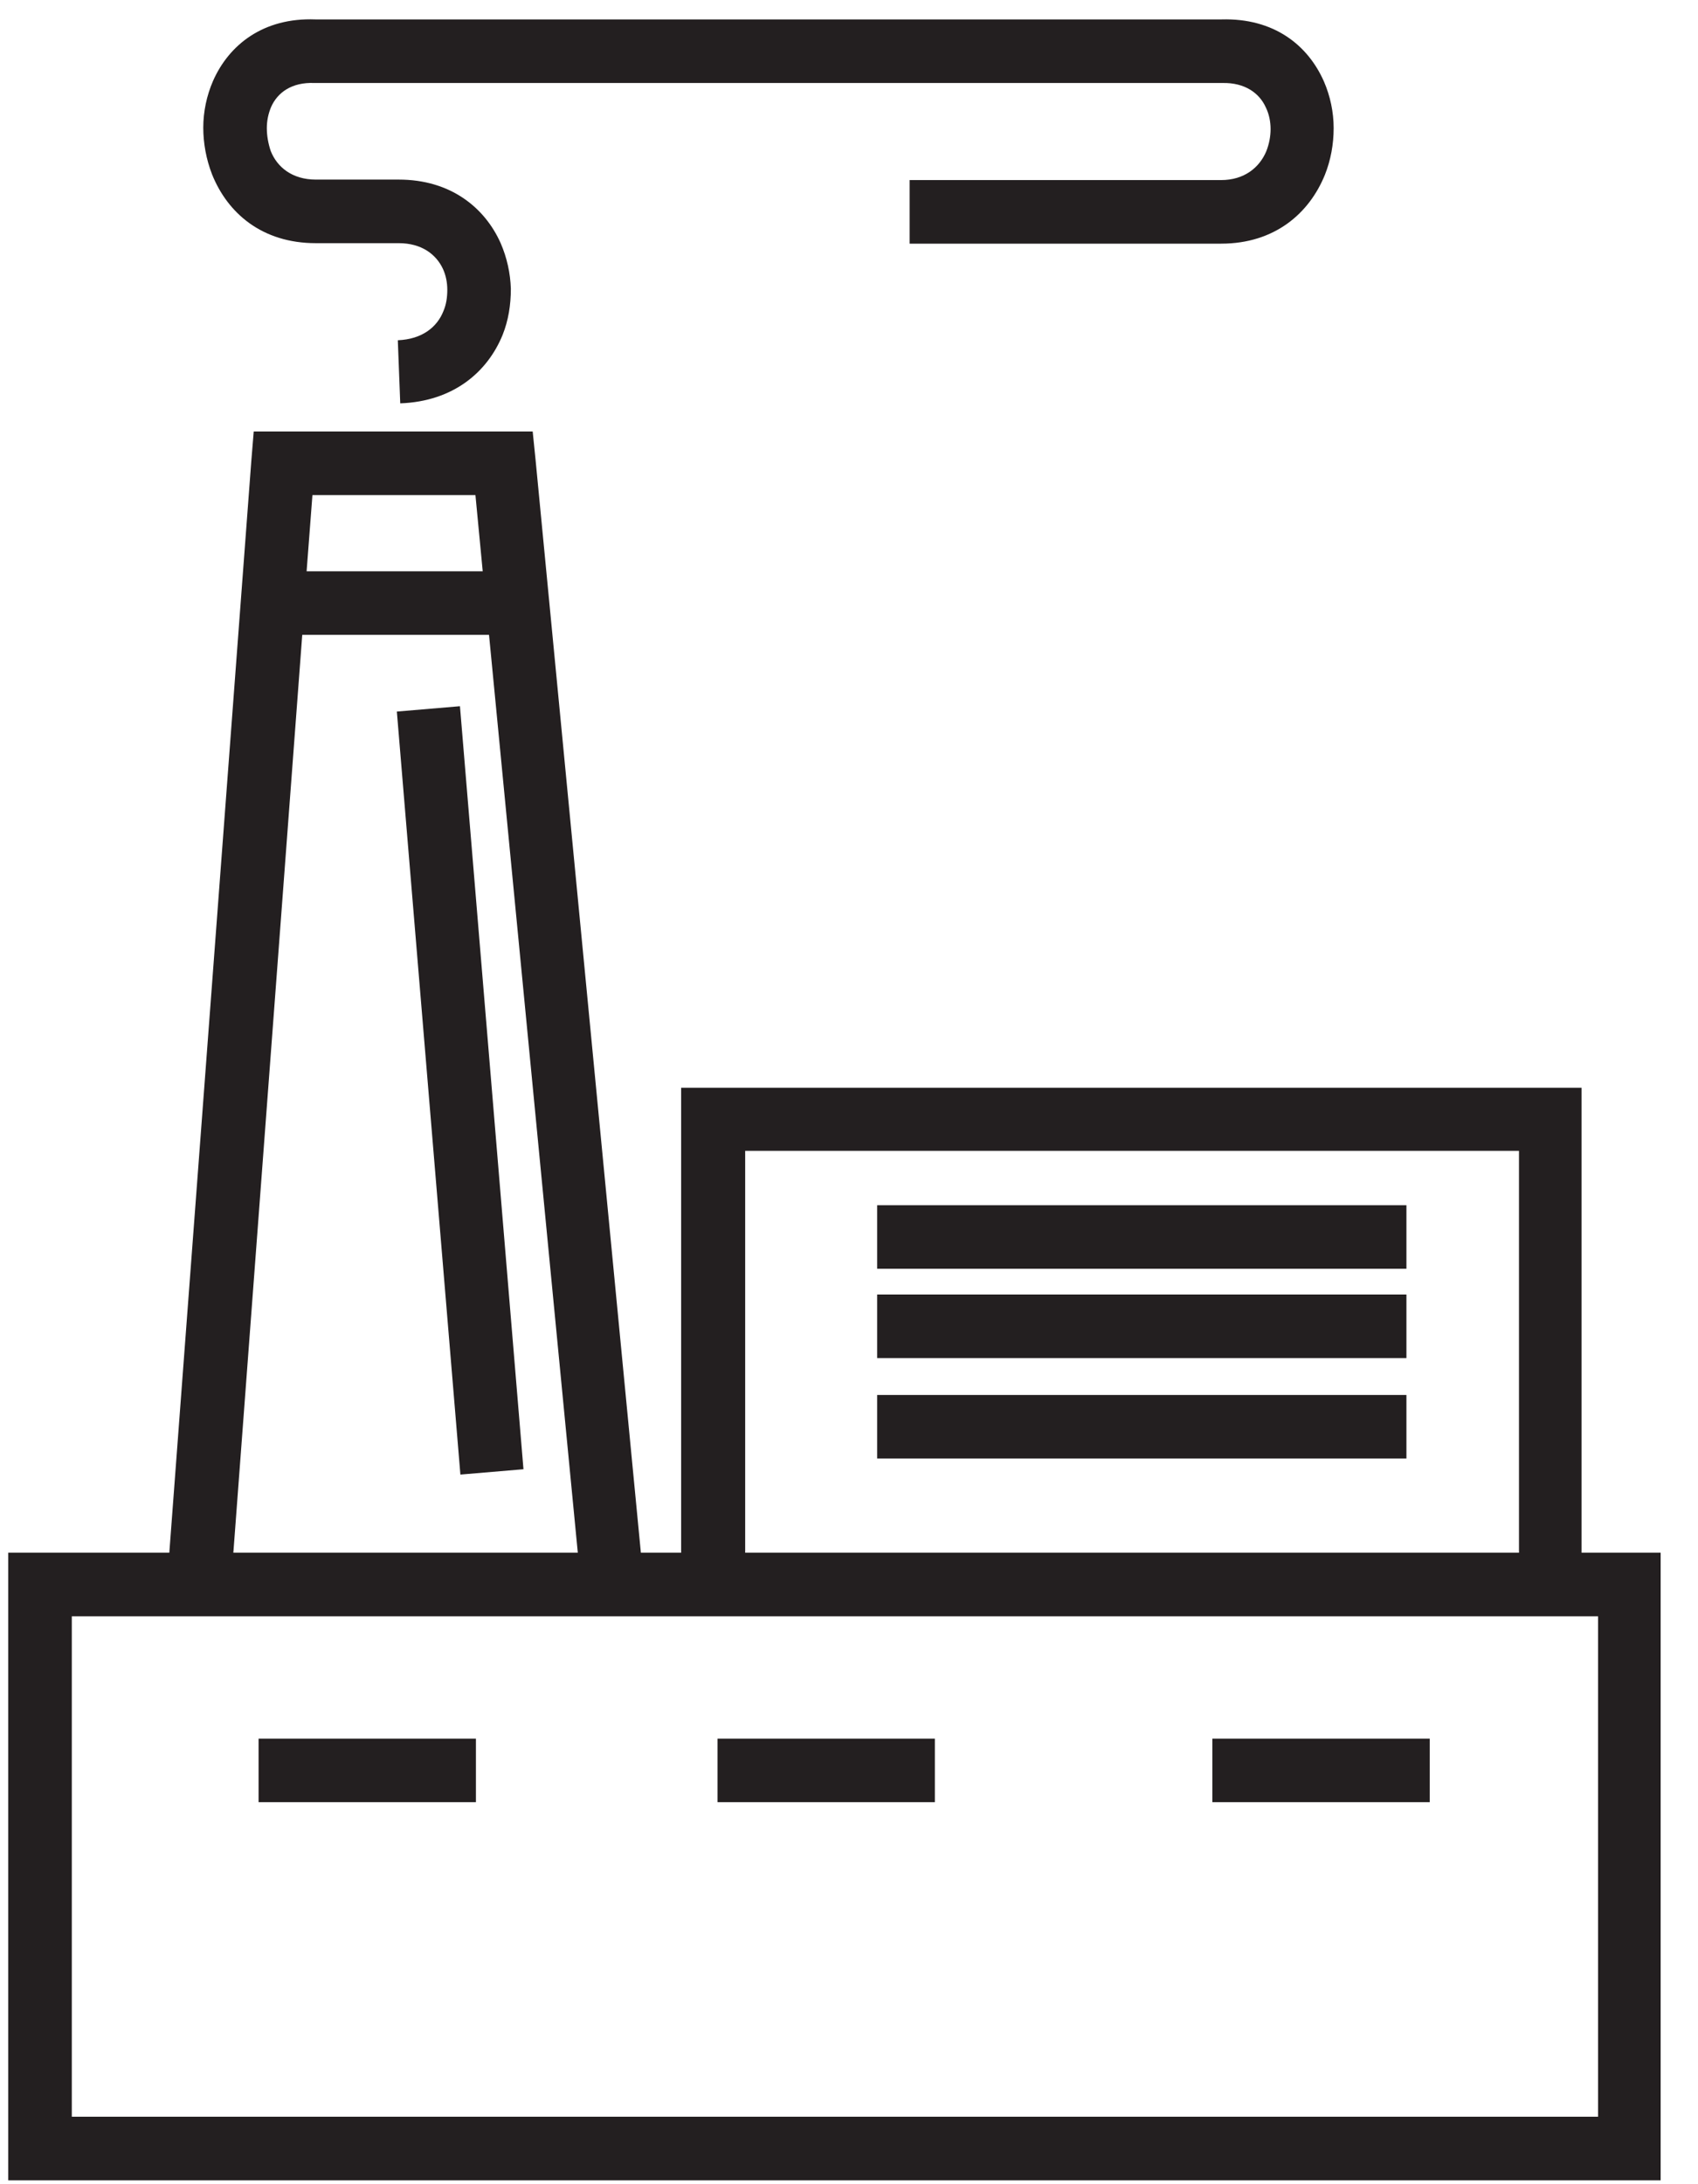
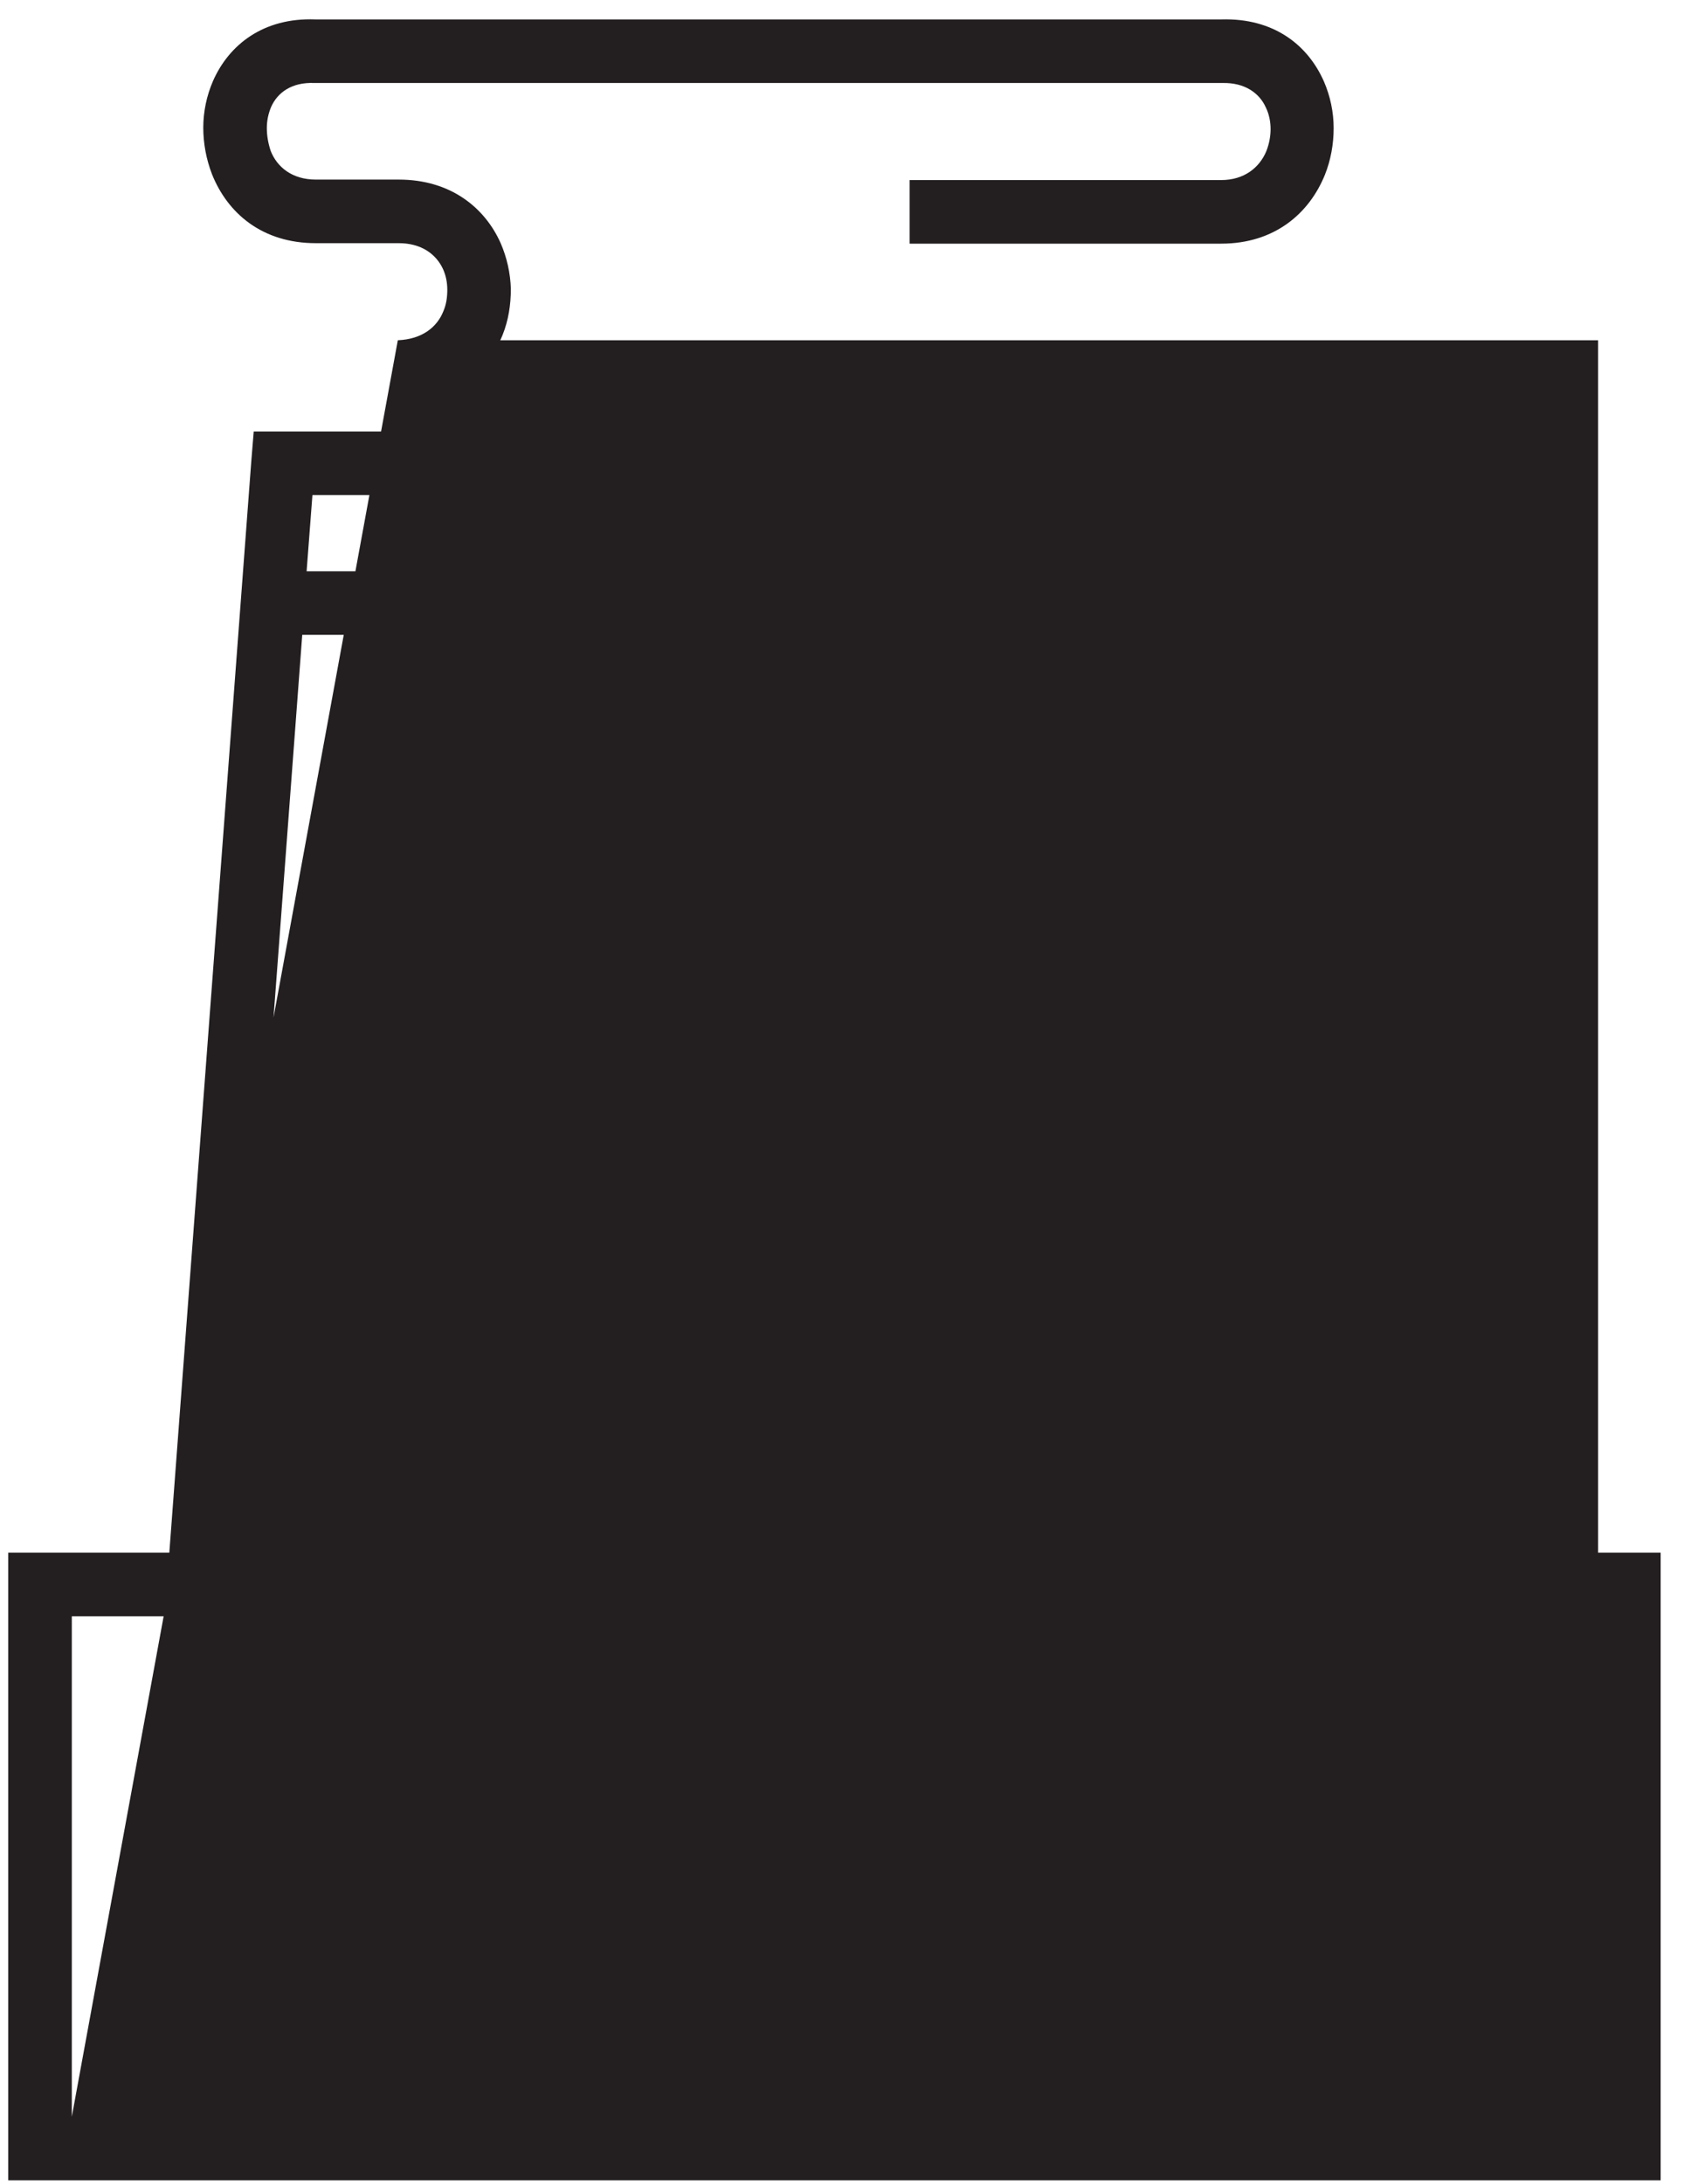
<svg xmlns="http://www.w3.org/2000/svg" width="35" height="45" viewBox="0 0 35 45" fill="none">
-   <path d="M33.59 44.92H0.17V31.99H3.49L5.18 9.5L5.23 8.89H10.98L11.04 9.48L13.21 31.99H14.04V22.41H32.6V31.99H34.23V44.92H33.58H33.59ZM18.08 28.74H28.99V30.05H18.08V28.74ZM18.08 26.67H28.99V27.98H18.08V26.67ZM18.08 24.83H28.99V26.14H18.08V24.83ZM15.36 31.99H31.31V23.71H15.36V31.99ZM24.99 35.82H29.47V37.13H24.99V35.82ZM14.79 35.82H19.27V37.13H14.79V35.82ZM5.33 35.82H9.81V37.13H5.33V35.82ZM9.48 14.54L10.79 30.27L9.49 30.38L8.18 14.66L9.48 14.55V14.54ZM6.32 11.77H9.95L9.8 10.2H6.44L6.32 11.77ZM10.08 13.08H6.23L4.81 31.99H11.91L10.08 13.08ZM8.2 7.01C8.7 6.99 9.01 6.74 9.14 6.41C9.2 6.27 9.22 6.12 9.22 5.97C9.22 5.82 9.19 5.67 9.13 5.54C8.99 5.24 8.69 5.01 8.22 5.01H6.51C5.4 5.01 4.69 4.39 4.37 3.59C4.25 3.28 4.19 2.95 4.19 2.63C4.19 2.3 4.26 1.97 4.39 1.67C4.72 0.92 5.43 0.36 6.5 0.4H25.18C26.26 0.37 26.96 0.93 27.29 1.68C27.42 1.98 27.49 2.31 27.49 2.64C27.49 2.97 27.43 3.3 27.31 3.6C26.99 4.39 26.28 5.02 25.17 5.02H18.75V3.71H25.17C25.65 3.71 25.96 3.45 26.1 3.12C26.16 2.97 26.19 2.81 26.19 2.66C26.19 2.51 26.16 2.35 26.09 2.21C25.96 1.92 25.66 1.7 25.2 1.71H25.18H6.5H6.48C6.01 1.69 5.72 1.91 5.59 2.2C5.53 2.34 5.5 2.49 5.5 2.64C5.5 2.8 5.53 2.96 5.58 3.11C5.71 3.44 6.02 3.7 6.51 3.7H8.22C9.28 3.7 9.99 4.27 10.32 5.01C10.45 5.31 10.52 5.63 10.53 5.95C10.53 6.28 10.48 6.6 10.36 6.9C10.05 7.66 9.35 8.27 8.25 8.31L8.2 7.01ZM1.48 43.61H32.94V33.3H1.48V43.61Z" fill="#231F20" />
+   <path d="M33.59 44.92H0.17V31.99H3.49L5.18 9.5L5.23 8.89H10.98L11.04 9.48L13.21 31.99H14.04V22.41H32.6V31.99H34.23V44.92H33.58H33.59ZM18.08 28.74H28.99V30.05H18.08V28.74ZM18.08 26.67H28.99V27.98H18.08V26.67ZM18.08 24.83H28.99V26.14H18.08V24.83ZM15.36 31.99H31.31V23.71H15.36V31.99ZM24.99 35.82H29.47V37.13H24.99V35.82ZM14.79 35.82H19.27V37.13H14.79V35.82ZM5.33 35.82H9.81V37.13H5.33V35.82ZM9.48 14.54L10.79 30.27L9.49 30.38L8.18 14.66L9.48 14.55V14.54ZM6.32 11.77H9.95L9.8 10.2H6.44L6.32 11.77ZM10.08 13.08H6.23L4.81 31.99H11.91L10.08 13.08ZM8.2 7.01C8.7 6.99 9.01 6.74 9.14 6.41C9.2 6.27 9.22 6.12 9.22 5.97C9.22 5.82 9.19 5.67 9.13 5.54C8.99 5.24 8.69 5.01 8.22 5.01H6.51C5.4 5.01 4.69 4.39 4.37 3.59C4.25 3.28 4.19 2.95 4.19 2.63C4.19 2.3 4.26 1.97 4.39 1.67C4.72 0.92 5.43 0.36 6.5 0.4H25.18C26.26 0.37 26.96 0.93 27.29 1.68C27.42 1.98 27.49 2.31 27.49 2.64C27.49 2.97 27.43 3.3 27.31 3.6C26.99 4.39 26.28 5.02 25.17 5.02H18.75V3.71H25.17C25.65 3.71 25.96 3.45 26.1 3.12C26.16 2.97 26.19 2.81 26.19 2.66C26.19 2.51 26.16 2.35 26.09 2.21C25.96 1.92 25.66 1.7 25.2 1.71H25.18H6.5H6.48C6.01 1.69 5.72 1.91 5.59 2.2C5.53 2.34 5.5 2.49 5.5 2.64C5.5 2.8 5.53 2.96 5.58 3.11C5.71 3.44 6.02 3.7 6.51 3.7H8.22C9.28 3.7 9.99 4.27 10.32 5.01C10.45 5.31 10.52 5.63 10.53 5.95C10.53 6.28 10.48 6.6 10.36 6.9C10.05 7.66 9.35 8.27 8.25 8.31L8.2 7.01ZH32.94V33.3H1.48V43.61Z" fill="#231F20" />
</svg>